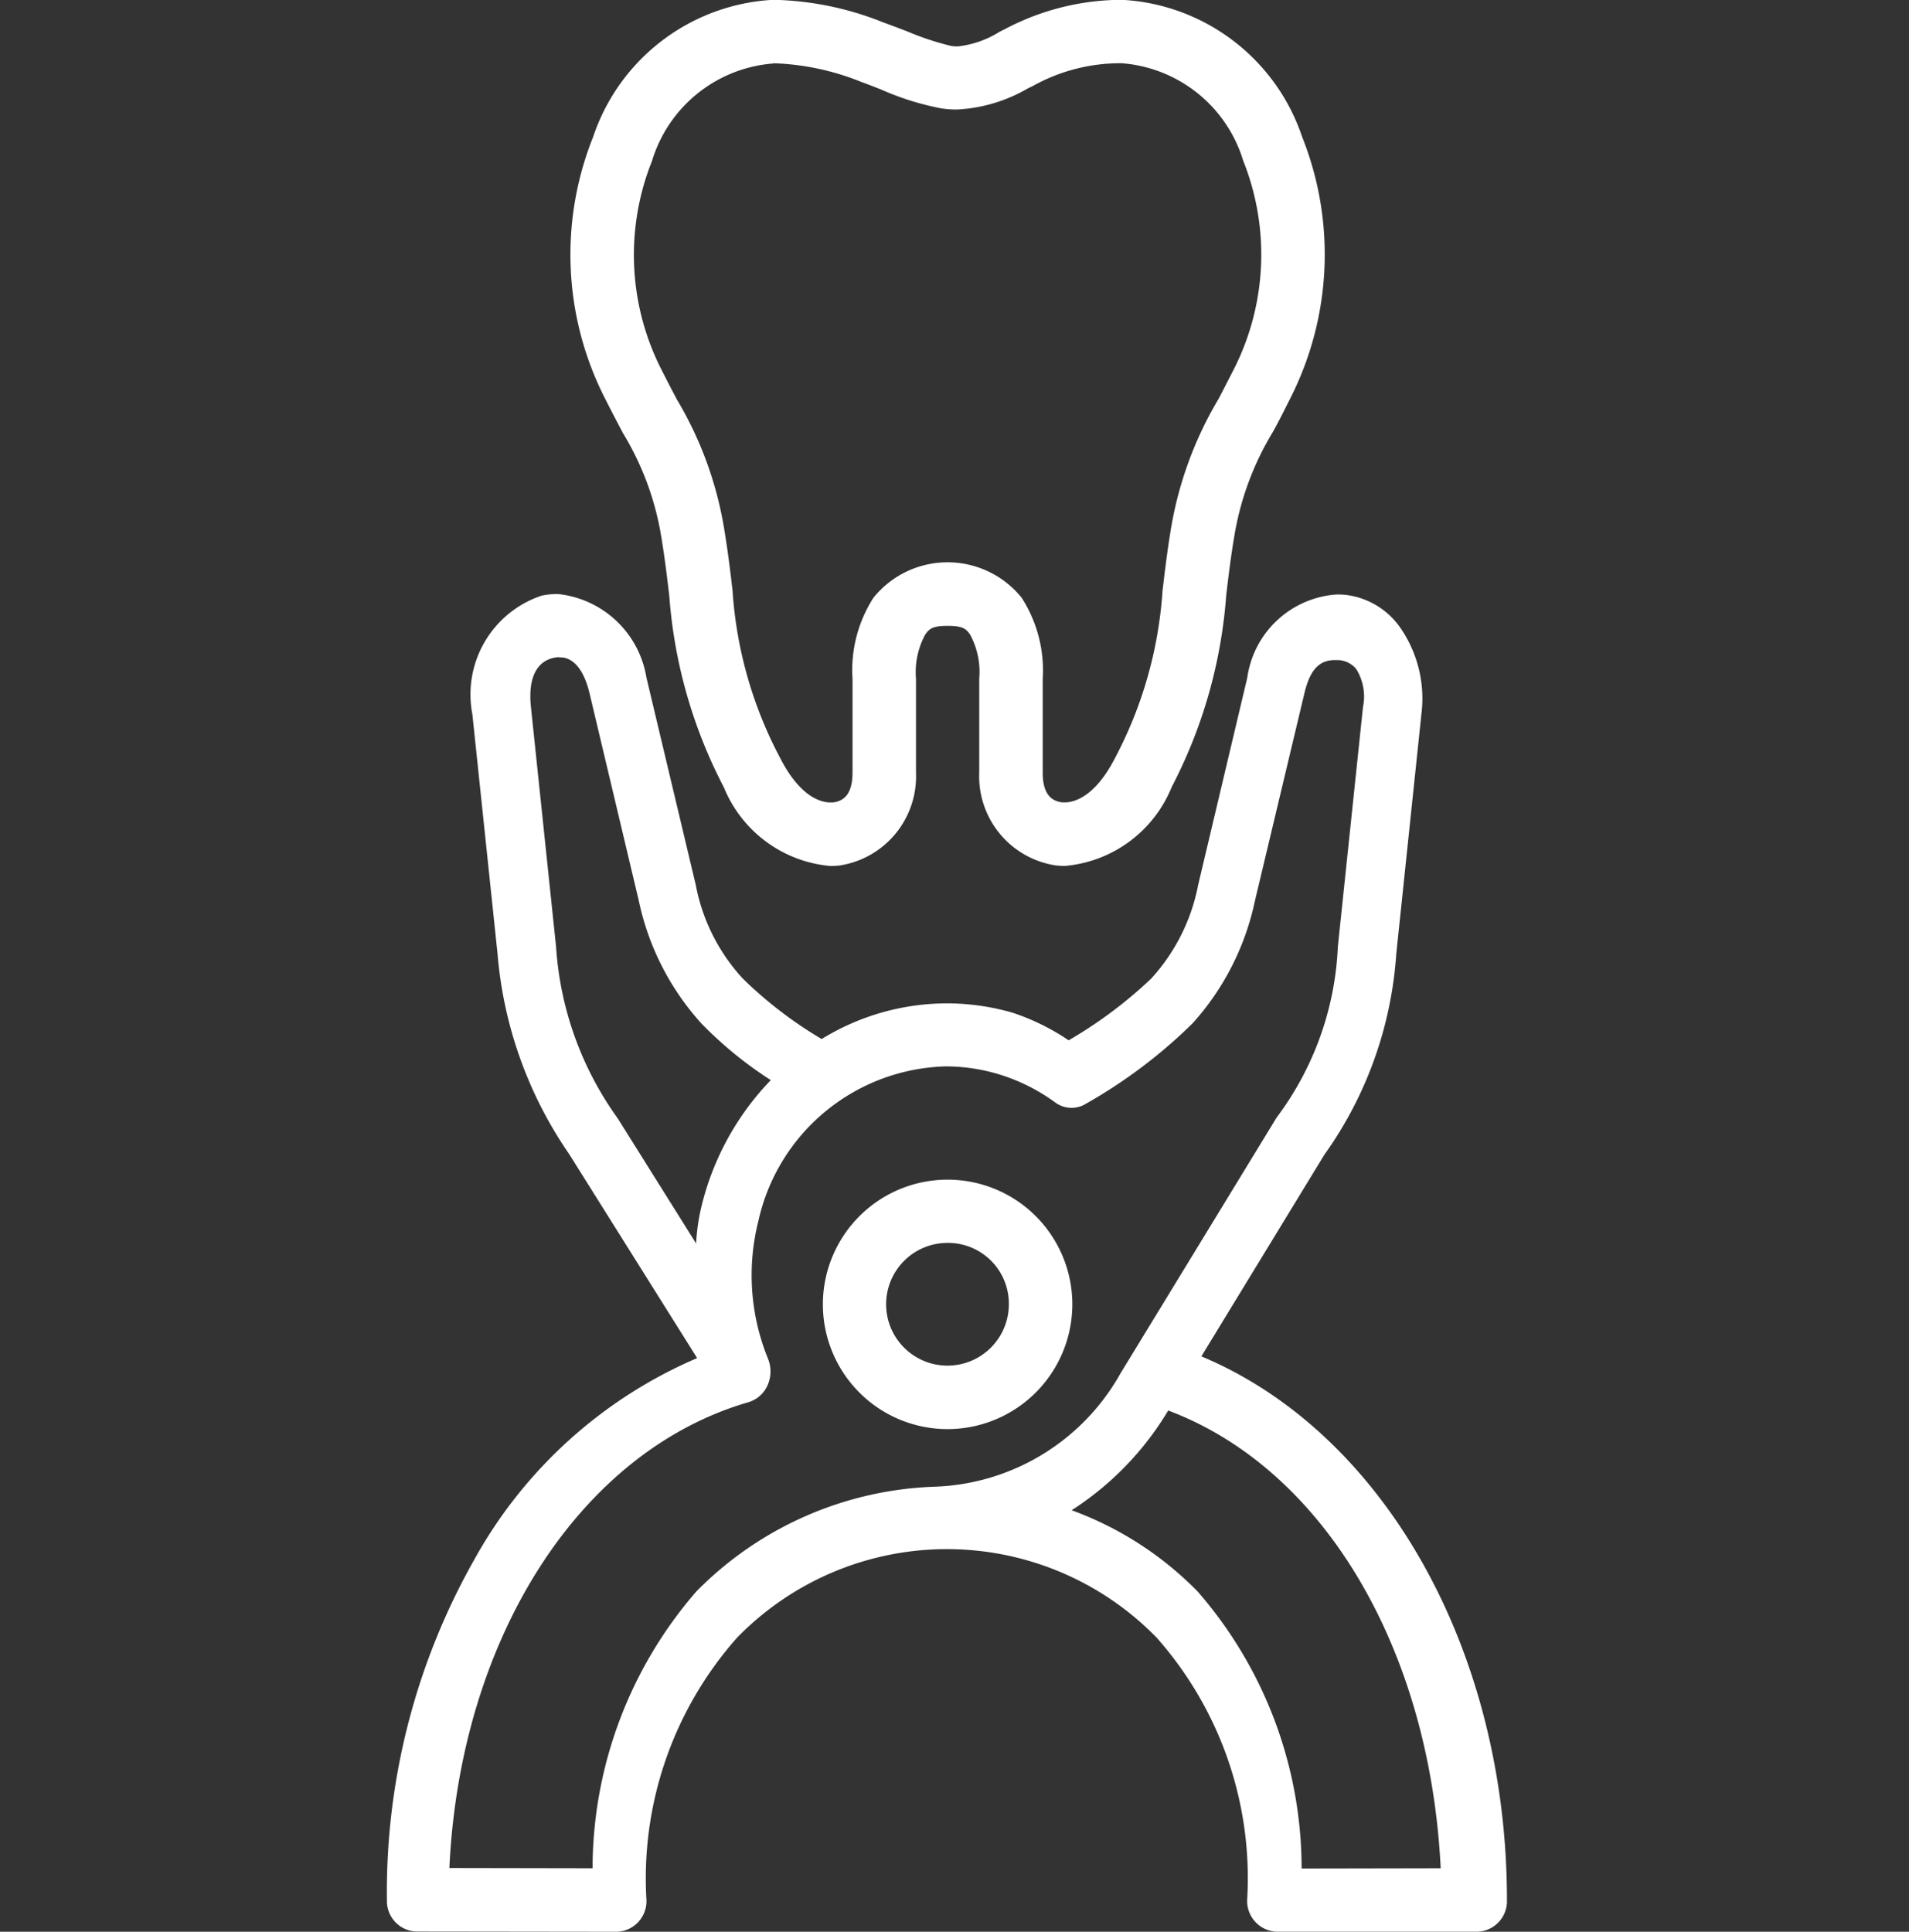
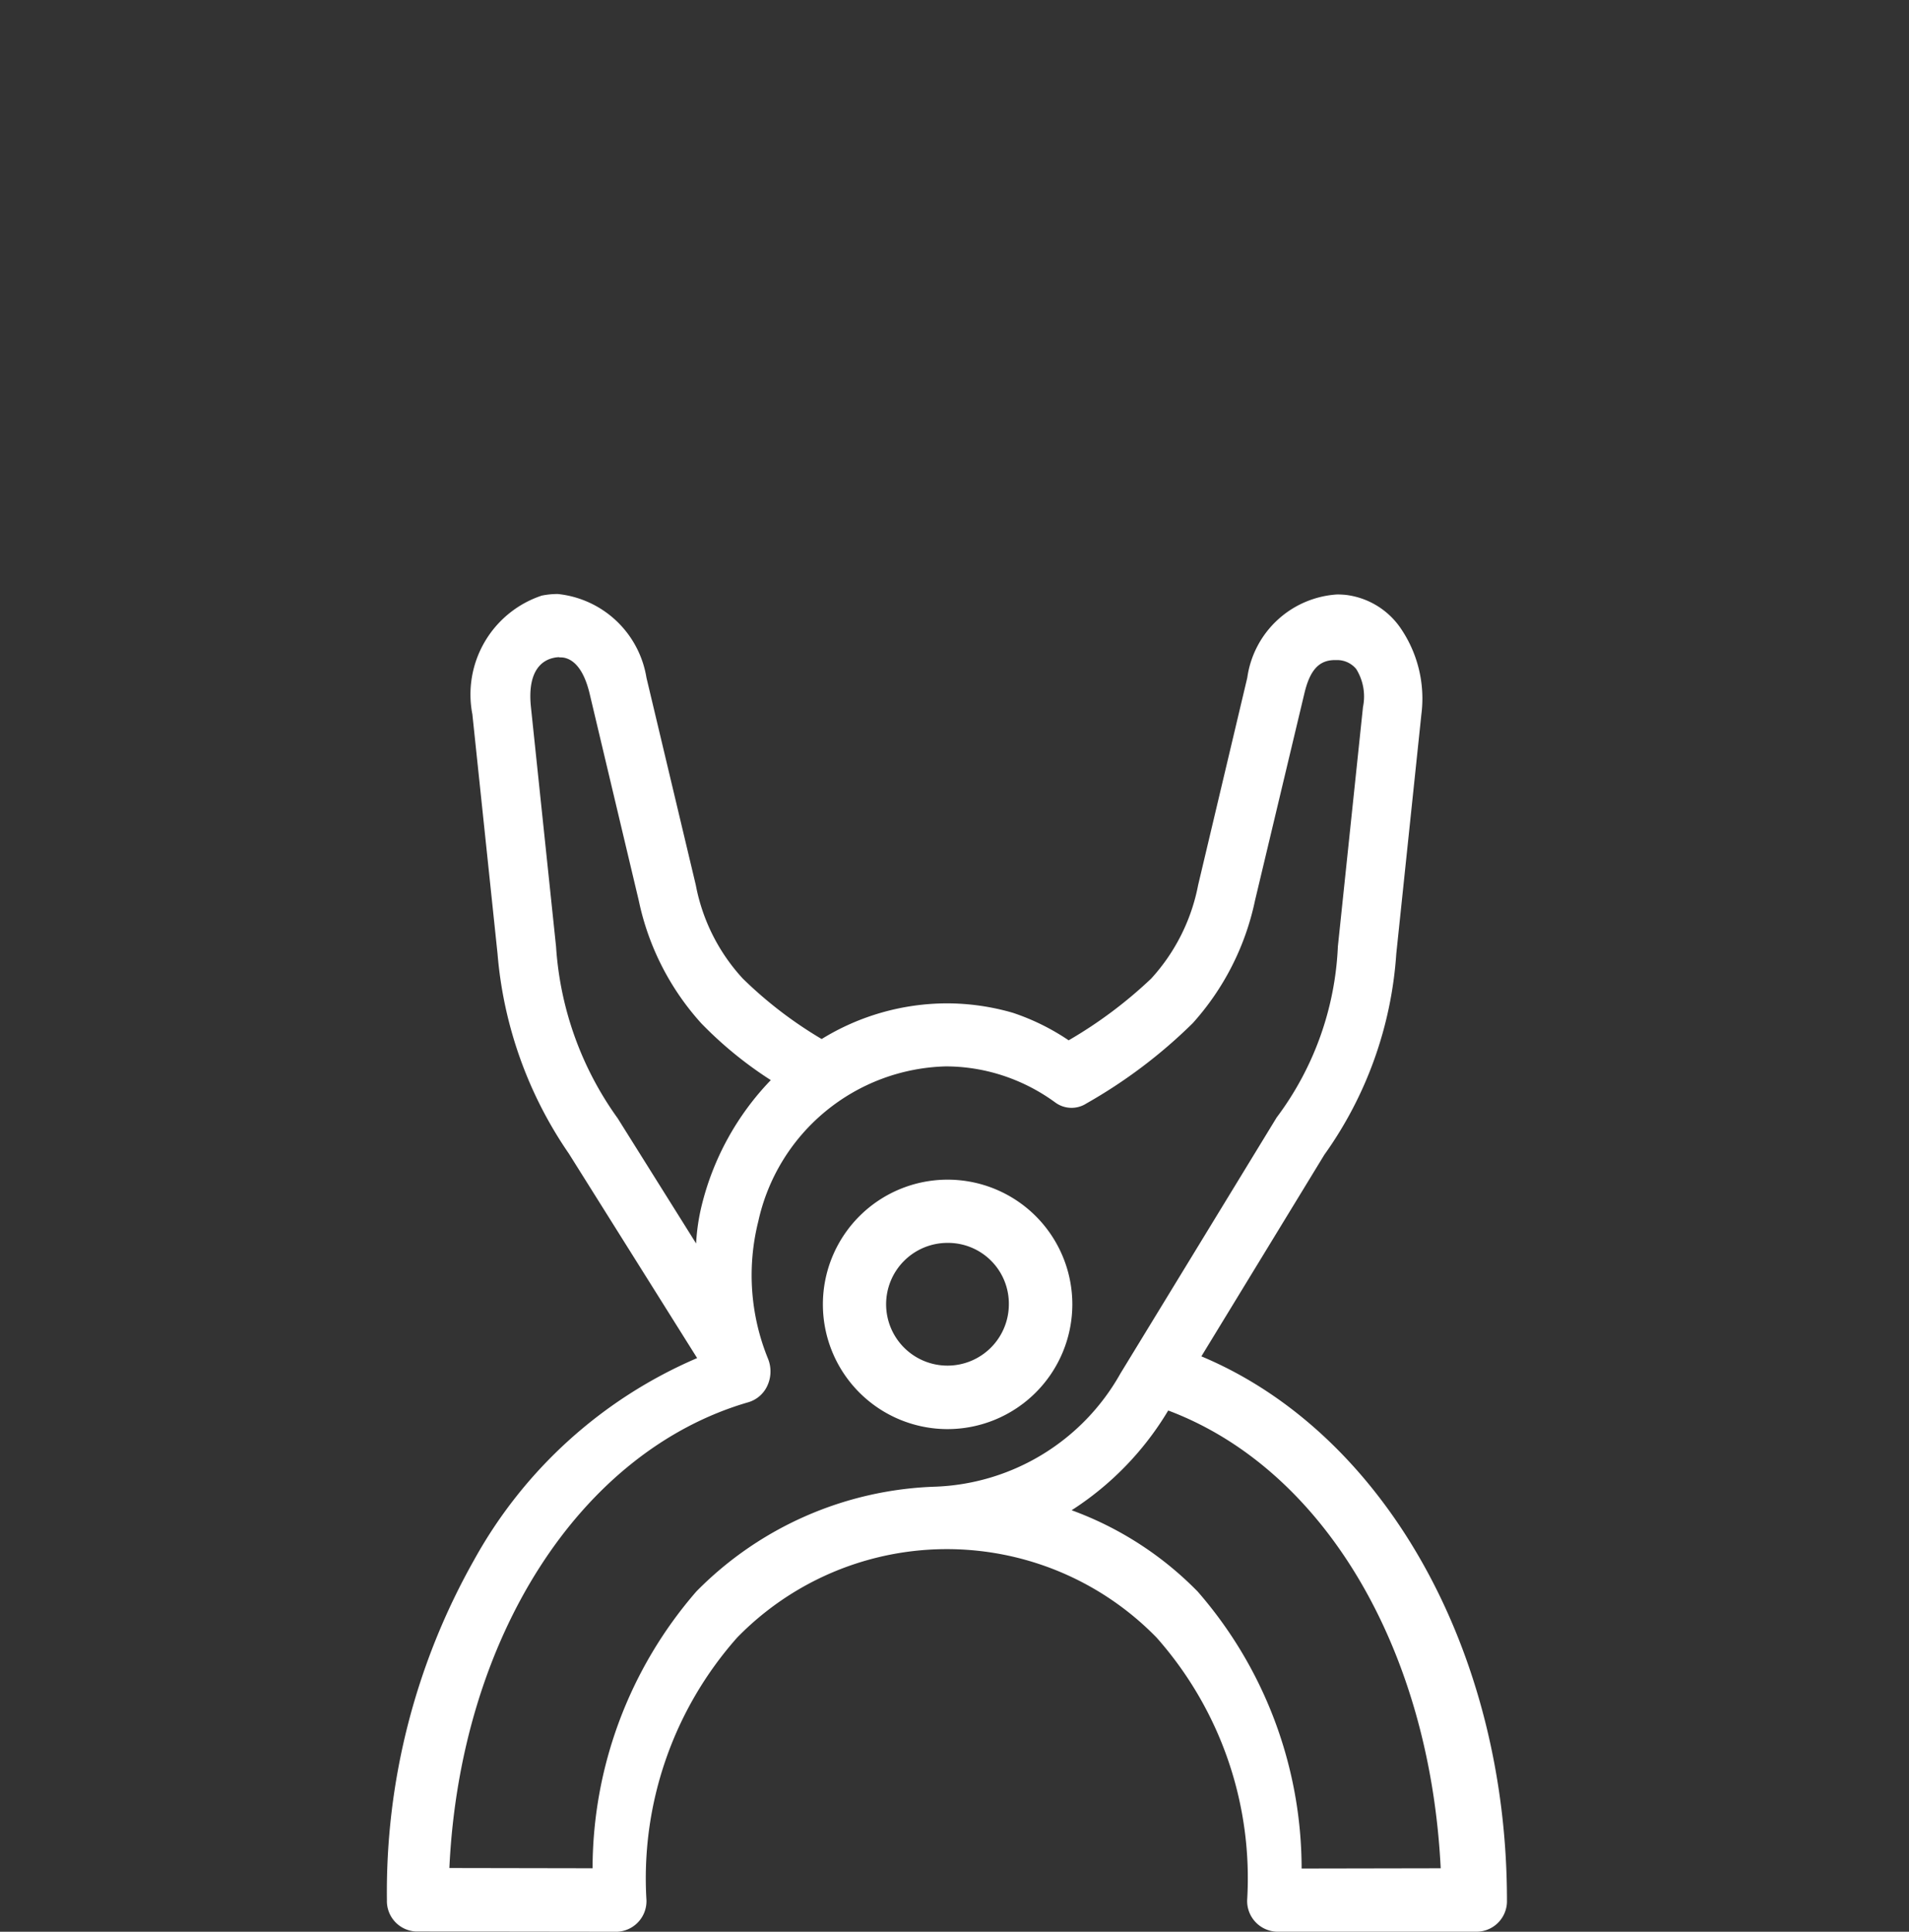
<svg xmlns="http://www.w3.org/2000/svg" width="29.648" height="30" viewBox="0 0 29.648 30">
  <rect x="0" y="0" width="29.648" height="30" fill="#333333" stroke="none" />
  <g transform="translate(0.749 1)">
    <rect width="29.648" height="29.631" transform="translate(-0.749 -0.763)" fill="none" />
-     <path d="M268.935,55.373a1.334,1.334,0,0,1-.142-.008,1.4,1.4,0,0,1-1.189-1.441V52.468a1.227,1.227,0,0,0-.142-.689c-.066-.093-.119-.134-.349-.134s-.281.041-.348.135a1.226,1.226,0,0,0-.143.688v1.457a1.4,1.4,0,0,1-1.186,1.441,1.345,1.345,0,0,1-.143.008h0a1.974,1.974,0,0,1-1.655-1.222,7.632,7.632,0,0,1-.848-2.979c-.034-.285-.069-.579-.122-.9a4.48,4.48,0,0,0-.6-1.627c-.085-.162-.182-.346-.292-.565a4.915,4.915,0,0,1-.168-4.031,3.125,3.125,0,0,1,2.8-2.128h0a4.83,4.83,0,0,1,1.706.351c.129.047.253.094.368.138a4.393,4.393,0,0,0,.687.228.693.693,0,0,0,.1.007,1.538,1.538,0,0,0,.652-.228l.09-.045a3.9,3.9,0,0,1,1.808-.451,3.129,3.129,0,0,1,2.8,2.128,4.931,4.931,0,0,1-.169,4.031c-.108.215-.2.4-.288.556a4.54,4.54,0,0,0-.6,1.636c-.053.316-.088.61-.122.895a7.642,7.642,0,0,1-.847,2.98A1.974,1.974,0,0,1,268.935,55.373Zm-4.529-12.462a2.139,2.139,0,0,0-1.884,1.514,3.923,3.923,0,0,0,.134,3.215c.093.185.177.347.259.5a5.725,5.725,0,0,1,.723,1.969c.062.37.1.685.135.989a6.442,6.442,0,0,0,.74,2.6c.318.622.65.689.778.689l.037,0c.207-.022.308-.173.308-.462V52.468a2.081,2.081,0,0,1,.326-1.261,1.478,1.478,0,0,1,2.3,0,2.082,2.082,0,0,1,.328,1.26v1.457c0,.289.1.44.307.462l.037,0c.128,0,.459-.067.779-.689a6.465,6.465,0,0,0,.738-2.6c.036-.3.073-.618.135-.988a5.811,5.811,0,0,1,.733-1.986c.078-.149.161-.309.251-.487a3.933,3.933,0,0,0,.134-3.215,2.142,2.142,0,0,0-1.887-1.514,2.788,2.788,0,0,0-1.374.35l-.086.042a2.426,2.426,0,0,1-1.1.327h0a1.651,1.651,0,0,1-.238-.017,4.291,4.291,0,0,1-.928-.289c-.105-.042-.212-.084-.322-.124a3.97,3.97,0,0,0-1.367-.289Z" transform="translate(-253.145 -42.925)" fill="#fff" />
    <path d="M208.316,223.5a.473.473,0,0,1-.453-.489,10.482,10.482,0,0,1,1.354-5.281,7.189,7.189,0,0,1,3.464-3.135l-1.992-3.175a6.4,6.4,0,0,1-1.108-3.105l-.391-3.72a1.617,1.617,0,0,1,1.077-1.841,1.209,1.209,0,0,1,.252-.025,1.557,1.557,0,0,1,1.375,1.3l.766,3.219a2.95,2.95,0,0,0,.731,1.454,6.408,6.408,0,0,0,1.224.938,3.723,3.723,0,0,1,1.944-.554,3.685,3.685,0,0,1,1.023.146,3.544,3.544,0,0,1,.869.428,6.859,6.859,0,0,0,1.281-.958,2.988,2.988,0,0,0,.73-1.454l.763-3.219a1.505,1.505,0,0,1,1.394-1.293,1.352,1.352,0,0,1,.14.007,1.208,1.208,0,0,1,.836.5,1.934,1.934,0,0,1,.334,1.354l-.39,3.72a6.062,6.062,0,0,1-1.117,3.12l-1.91,3.131c2.842,1.19,4.746,4.572,4.746,8.446a.474.474,0,0,1-.456.489h-3.122a.477.477,0,0,1-.457-.488,5.635,5.635,0,0,0-1.406-4.079,4.548,4.548,0,0,0-6.515,0,5.634,5.634,0,0,0-1.408,4.079.476.476,0,0,1-.455.489Zm15.913-.982c-.17-3.426-1.825-6.205-4.232-7.109a4.713,4.713,0,0,1-1.5,1.549,5.259,5.259,0,0,1,1.959,1.264,6.558,6.558,0,0,1,1.613,4.3Zm-13.172,0a6.574,6.574,0,0,1,1.613-4.3,5.455,5.455,0,0,1,3.711-1.626,3.441,3.441,0,0,0,2.874-1.758l2.418-3.962a.124.124,0,0,1,.014-.021,4.767,4.767,0,0,0,.945-2.649l.39-3.718a.807.807,0,0,0-.105-.59.382.382,0,0,0-.3-.139h-.031c-.247,0-.388.155-.474.517l-.767,3.217a4.109,4.109,0,0,1-.967,1.905,7.892,7.892,0,0,1-1.652,1.247.426.426,0,0,1-.485-.017,2.923,2.923,0,0,0-.9-.444,2.858,2.858,0,0,0-.8-.115,3.063,3.063,0,0,0-2.91,2.406,3.434,3.434,0,0,0,.152,2.137.527.527,0,0,1-.008.408.471.471,0,0,1-.293.263c-2.619.756-4.481,3.659-4.649,7.235Zm-.516-18.808a.4.4,0,0,0-.091.011c-.158.034-.412.178-.35.766l.39,3.719a5.126,5.126,0,0,0,.957,2.665l1.218,1.944a3.177,3.177,0,0,1,.087-.591,4.275,4.275,0,0,1,1.073-1.946,6.051,6.051,0,0,1-1.078-.88,4.09,4.09,0,0,1-.972-1.906l-.764-3.217c-.08-.335-.221-.528-.408-.559A.33.33,0,0,0,210.541,203.714Z" transform="translate(-202.603 -194.504)" fill="#fff" />
    <path d="M322.627,338.341a1.937,1.937,0,1,1,1.941-1.937A1.94,1.94,0,0,1,322.627,338.341Zm0-2.892a.953.953,0,1,0,.955.955A.944.944,0,0,0,322.627,335.449Z" transform="translate(-308.663 -317.147)" fill="#fff" fill-rule="evenodd" />
  </g>
</svg>